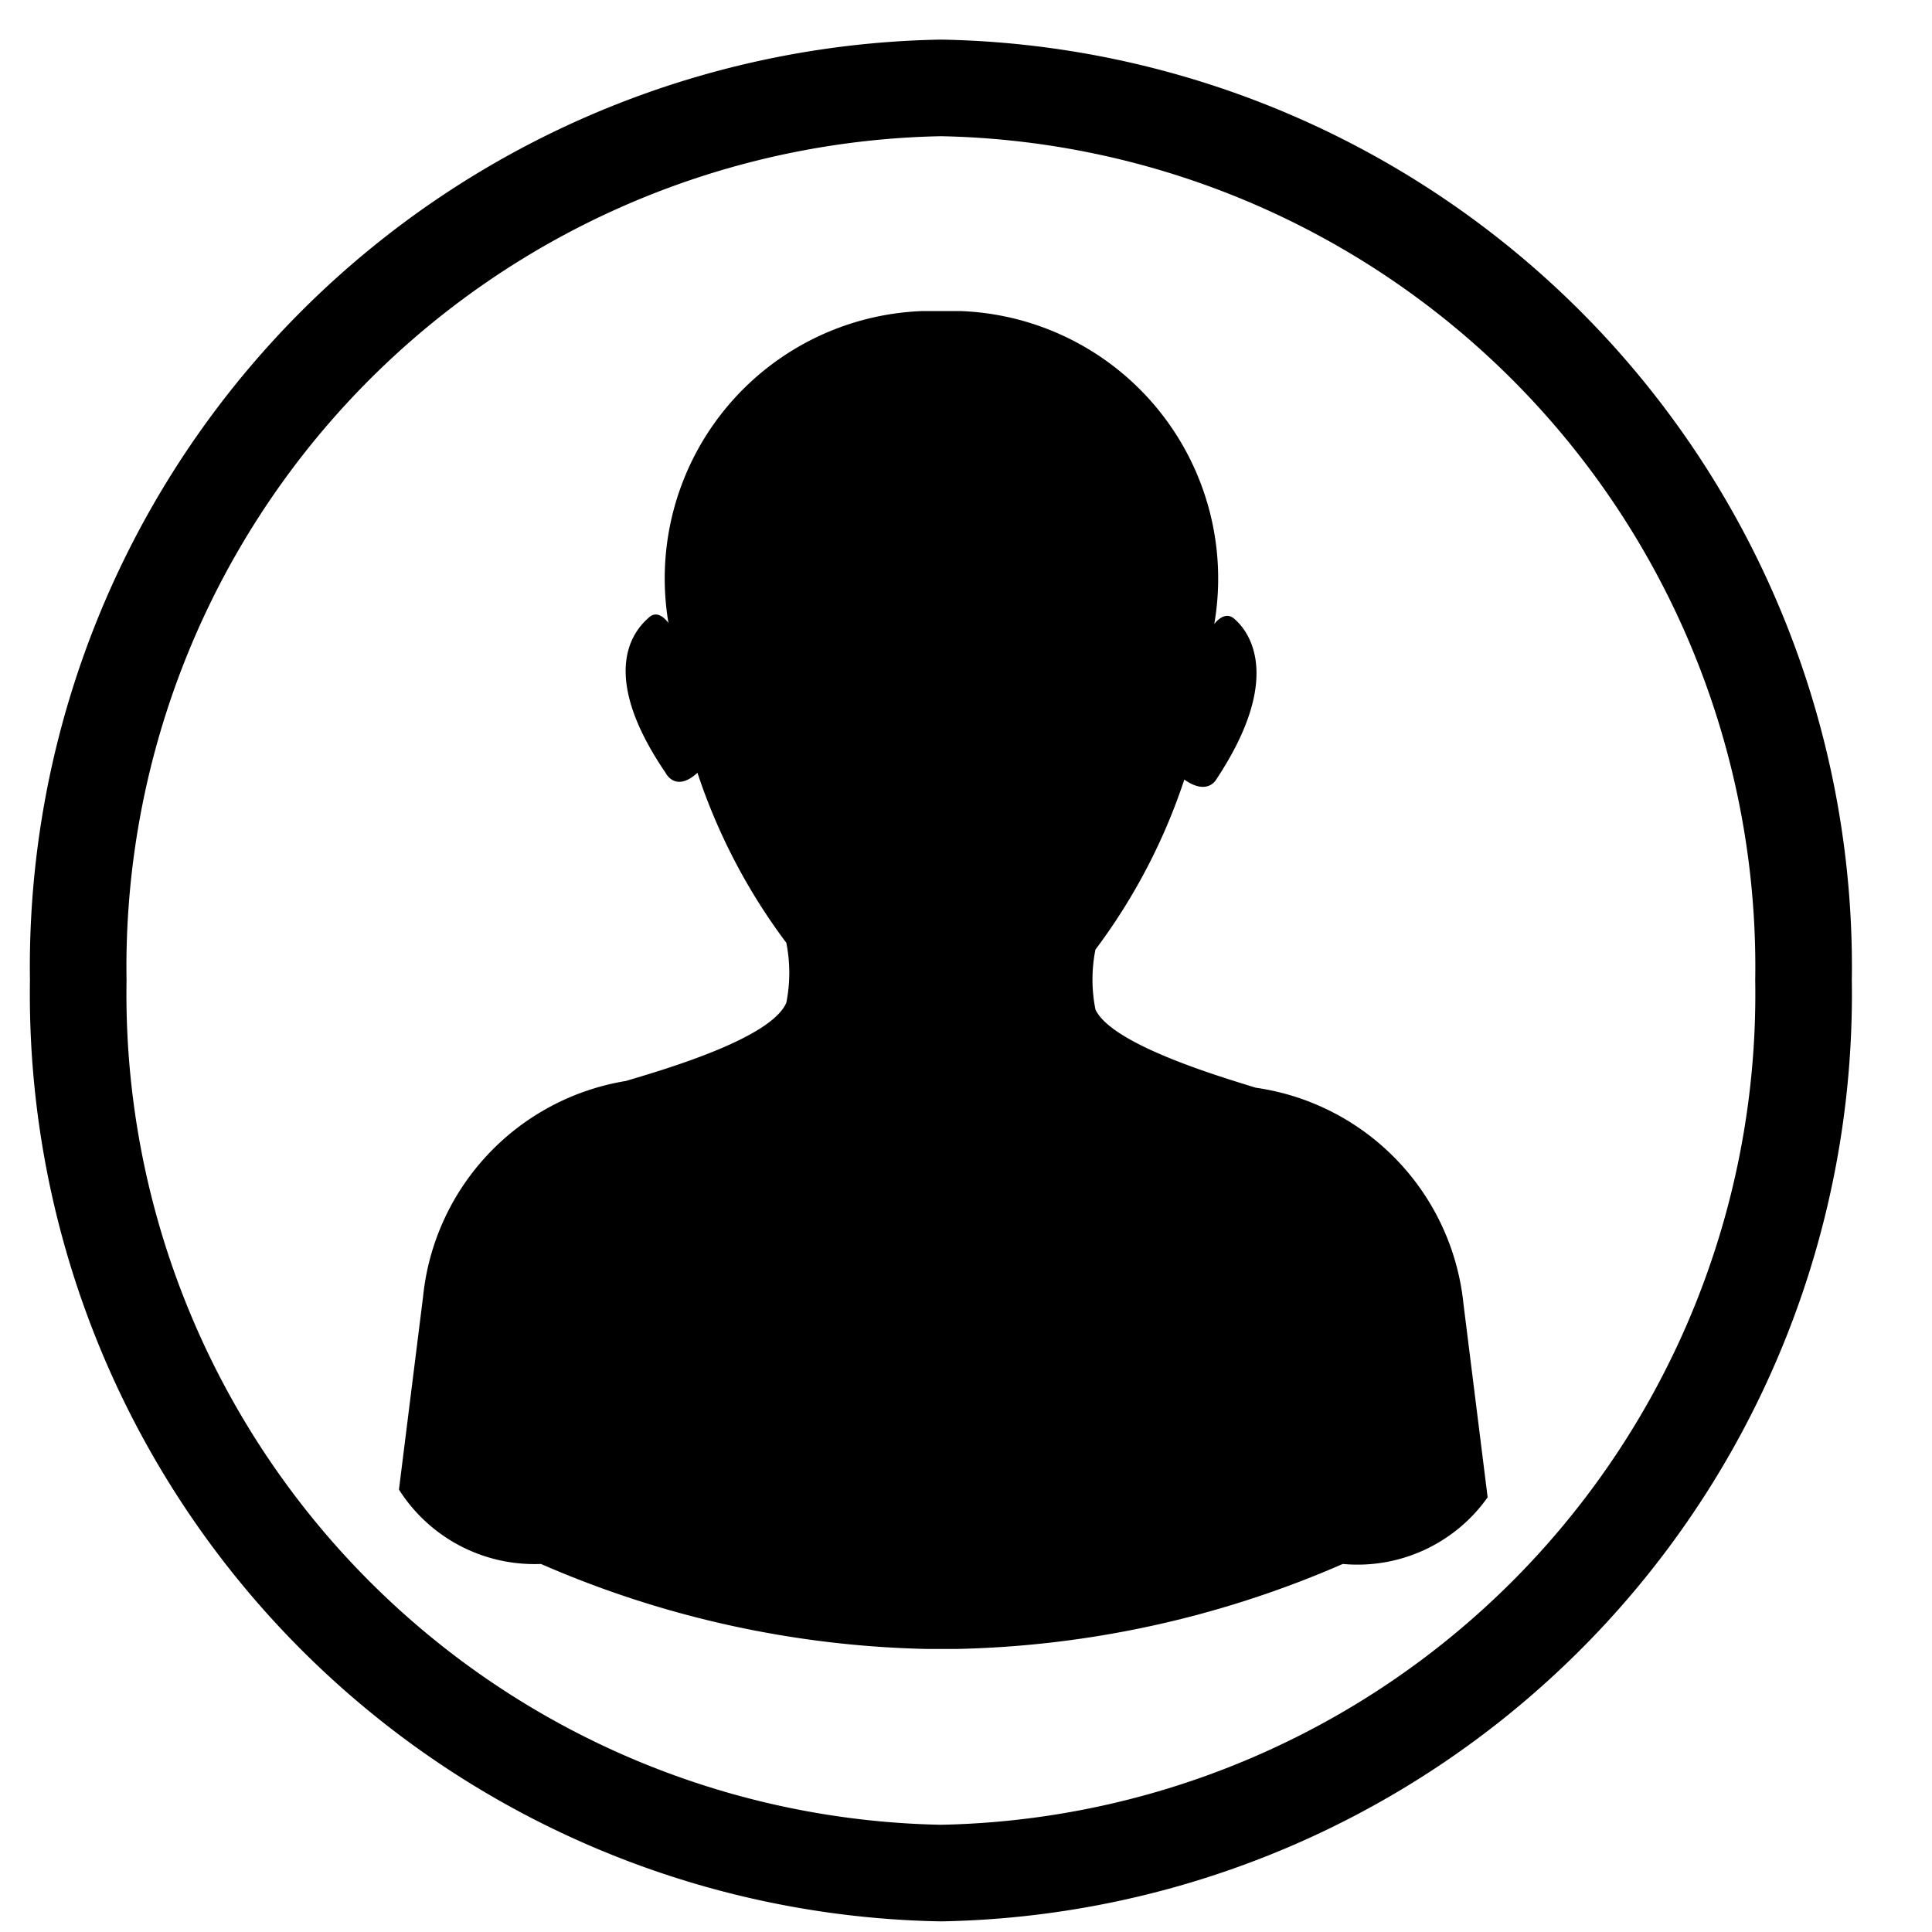
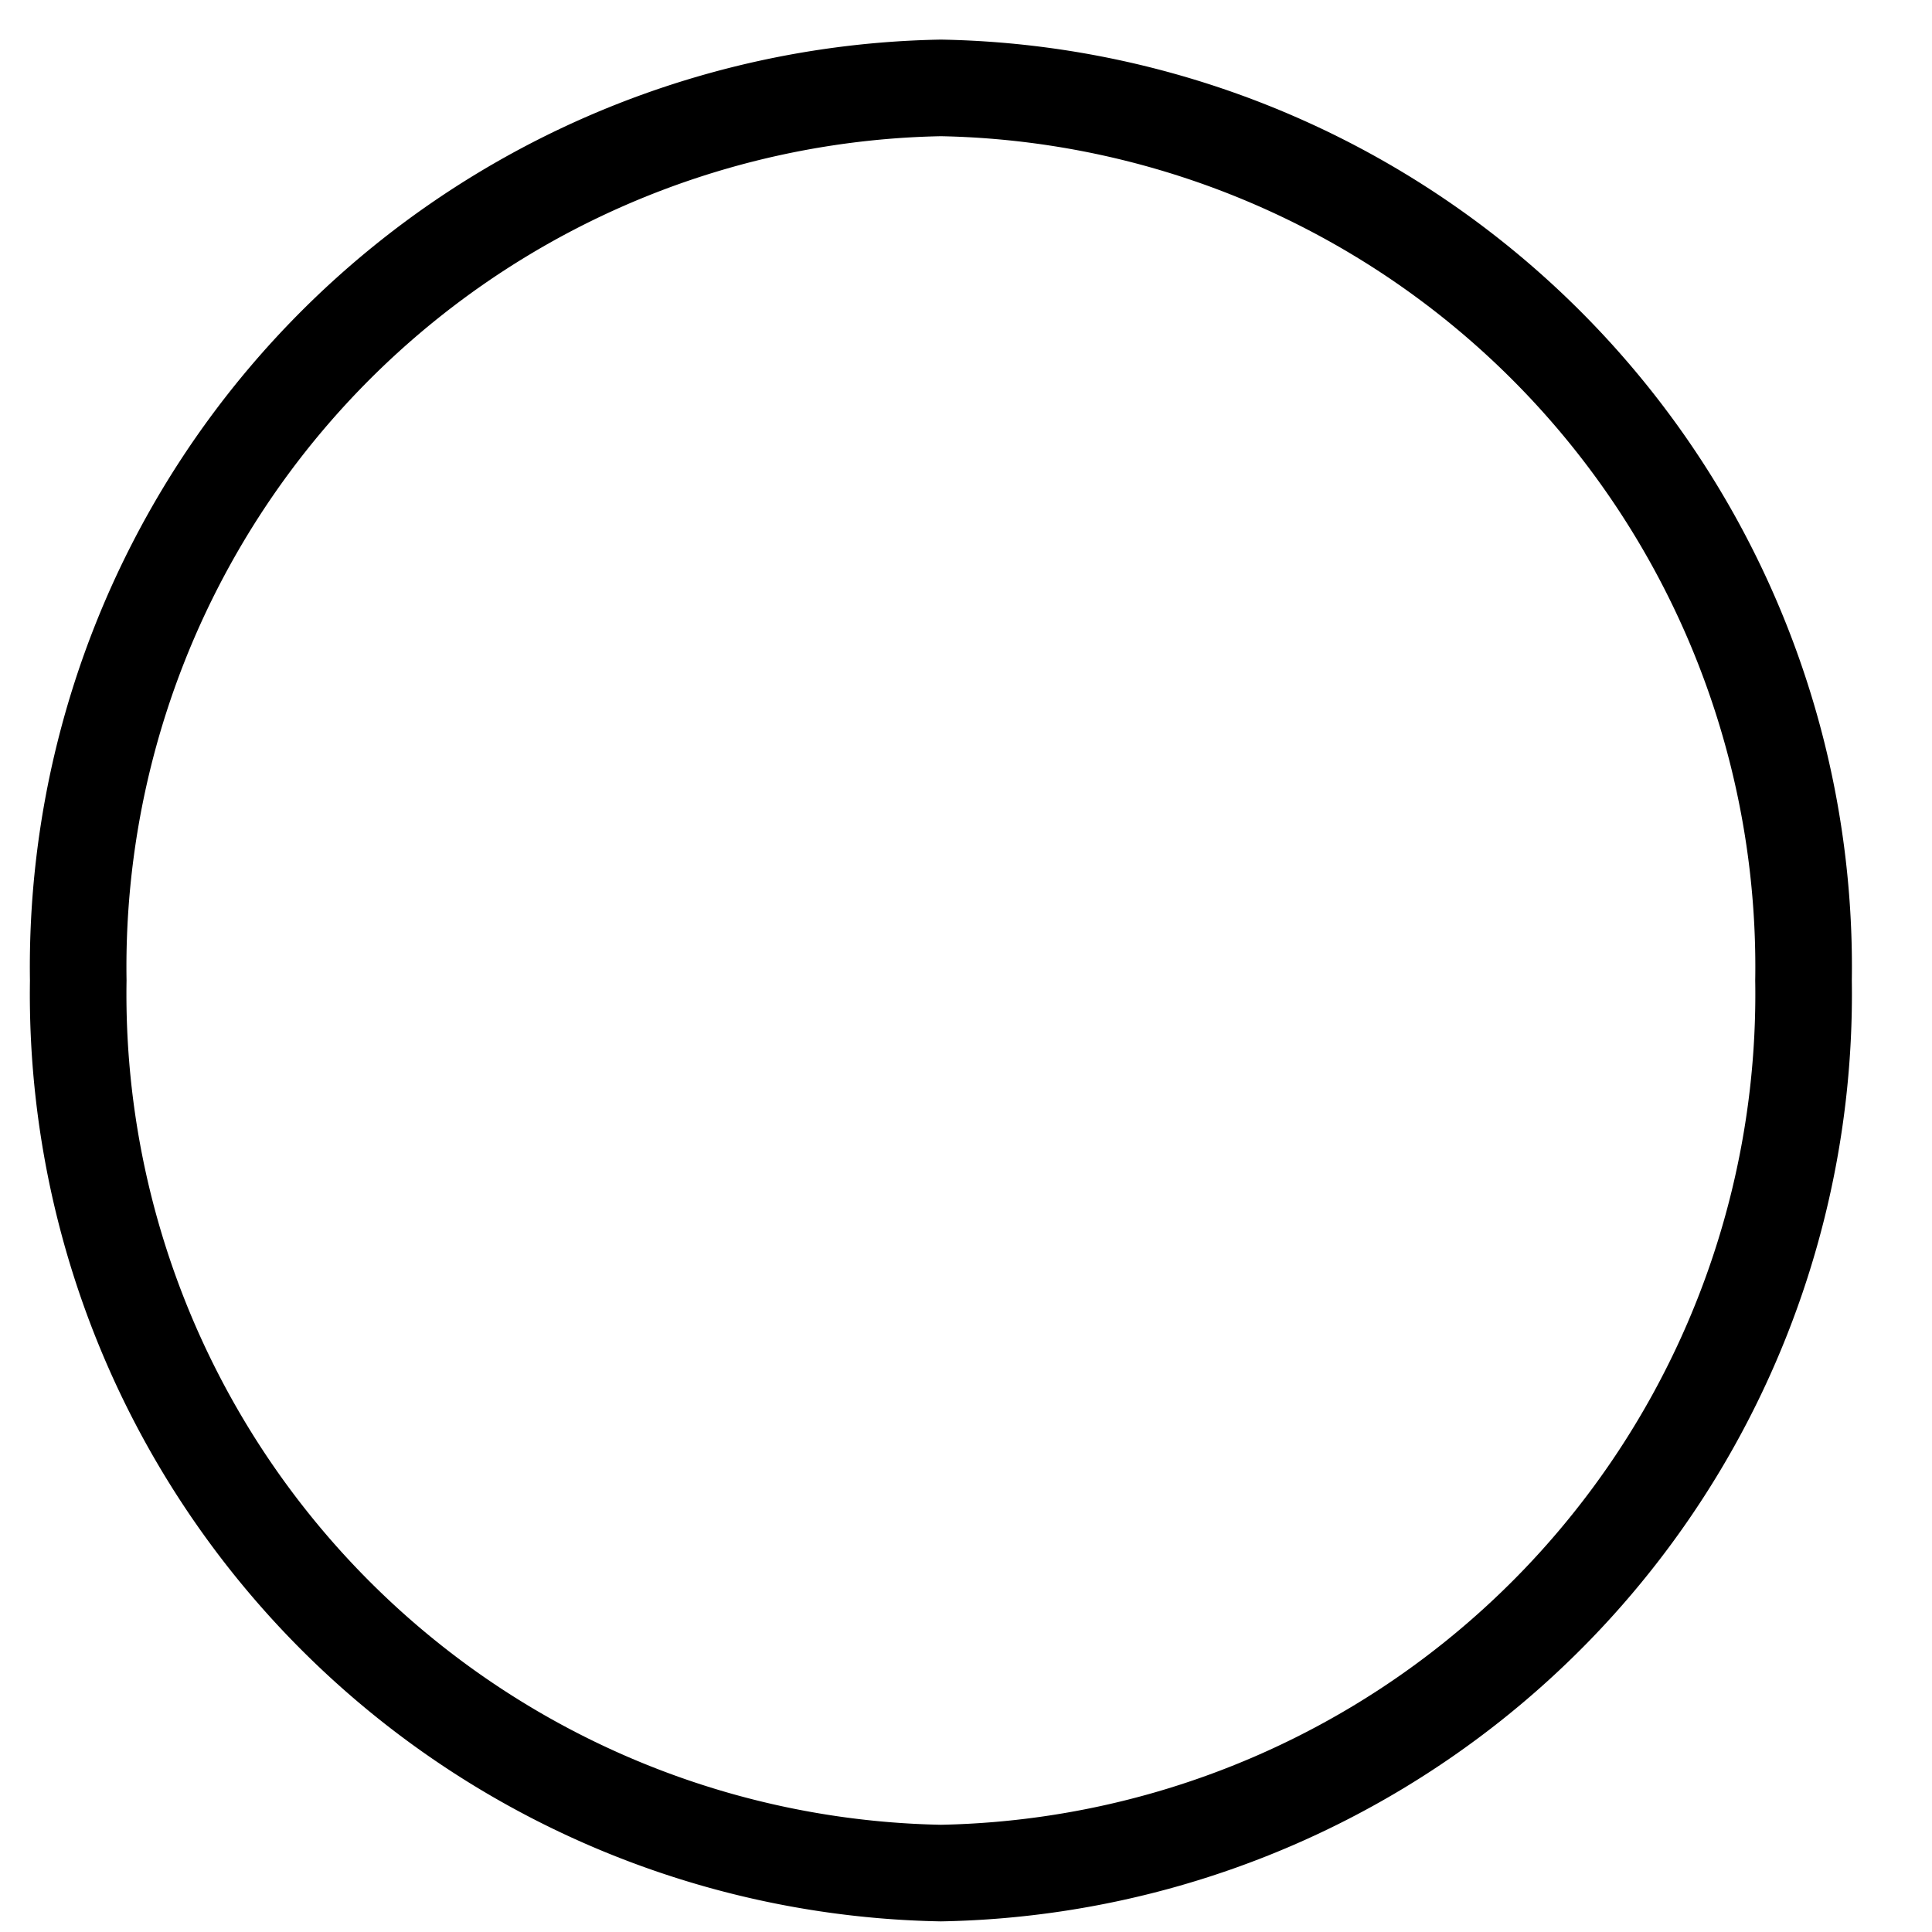
<svg xmlns="http://www.w3.org/2000/svg" id="Capa_1" data-name="Capa 1" viewBox="0 0 20 20">
  <title>usuario</title>
  <g id="_Grupo_" data-name="&lt;Grupo&gt;">
-     <path d="M5.6,16.19a10.54,10.54,0,0,0,4,.88H9.9a10.54,10.54,0,0,0,4-.88,1.65,1.65,0,0,0,1.5-.69l-.25-2A2.52,2.52,0,0,0,13,11.26c-.32-.1-1.49-.44-1.66-.81a1.58,1.58,0,0,1,0-.62,6.15,6.15,0,0,0,.92-1.76c.24.17.33,0,.33,0,.75-1.13.28-1.59.18-1.67s-.2.06-.2.06v0A2.77,2.77,0,0,0,9.94,3.22H9.55A2.77,2.77,0,0,0,6.92,6.45v0s-.1-.15-.2-.06S6.14,6.9,6.89,8c0,0,.1.21.33,0a6.15,6.15,0,0,0,.92,1.76,1.58,1.58,0,0,1,0,.62c-.16.38-1.33.71-1.66.81a2.52,2.52,0,0,0-2.1,2.23l-.25,2A1.66,1.66,0,0,0,5.6,16.19Z" />
-   </g>
+     </g>
  <path d="M9.74,19.89A9.6,9.6,0,0,1,.31,10.15,9.6,9.6,0,0,1,9.74.41a9.6,9.6,0,0,1,9.43,9.74A9.6,9.6,0,0,1,9.74,19.89Zm0-18.48a8.6,8.6,0,0,0-8.43,8.74,8.6,8.6,0,0,0,8.43,8.74,8.6,8.6,0,0,0,8.43-8.74A8.6,8.6,0,0,0,9.74,1.41Z" />
</svg>